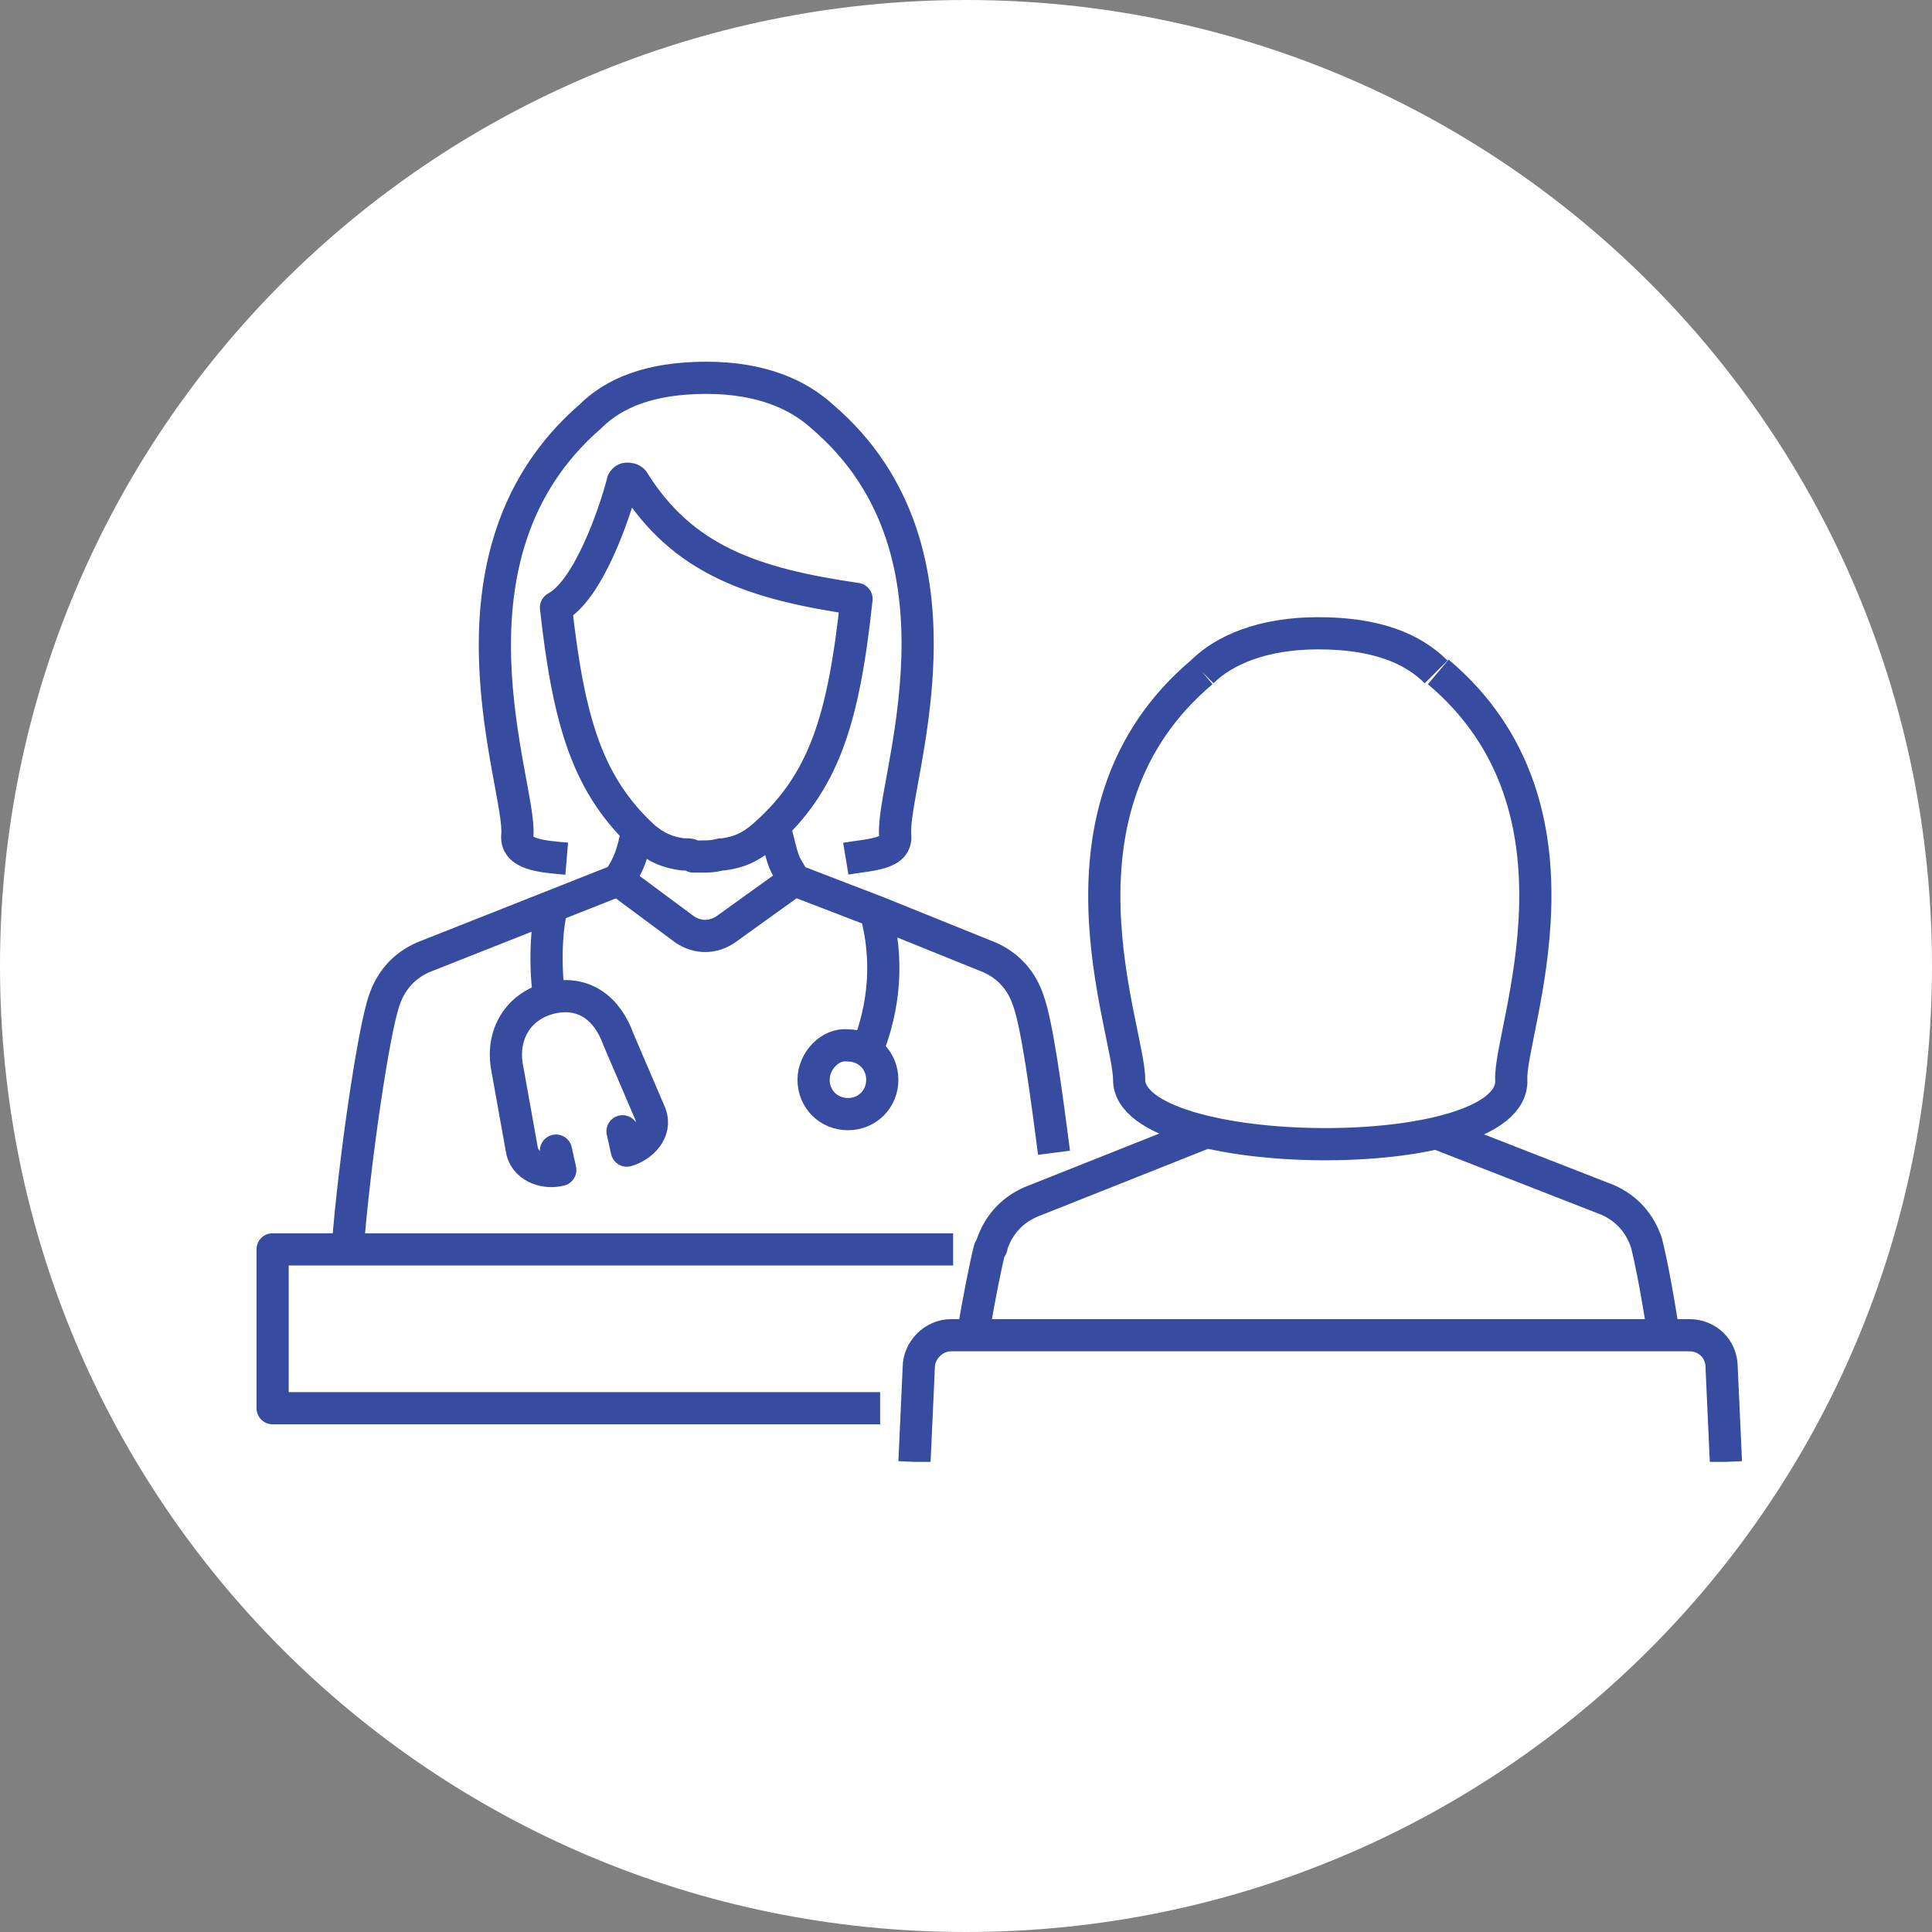
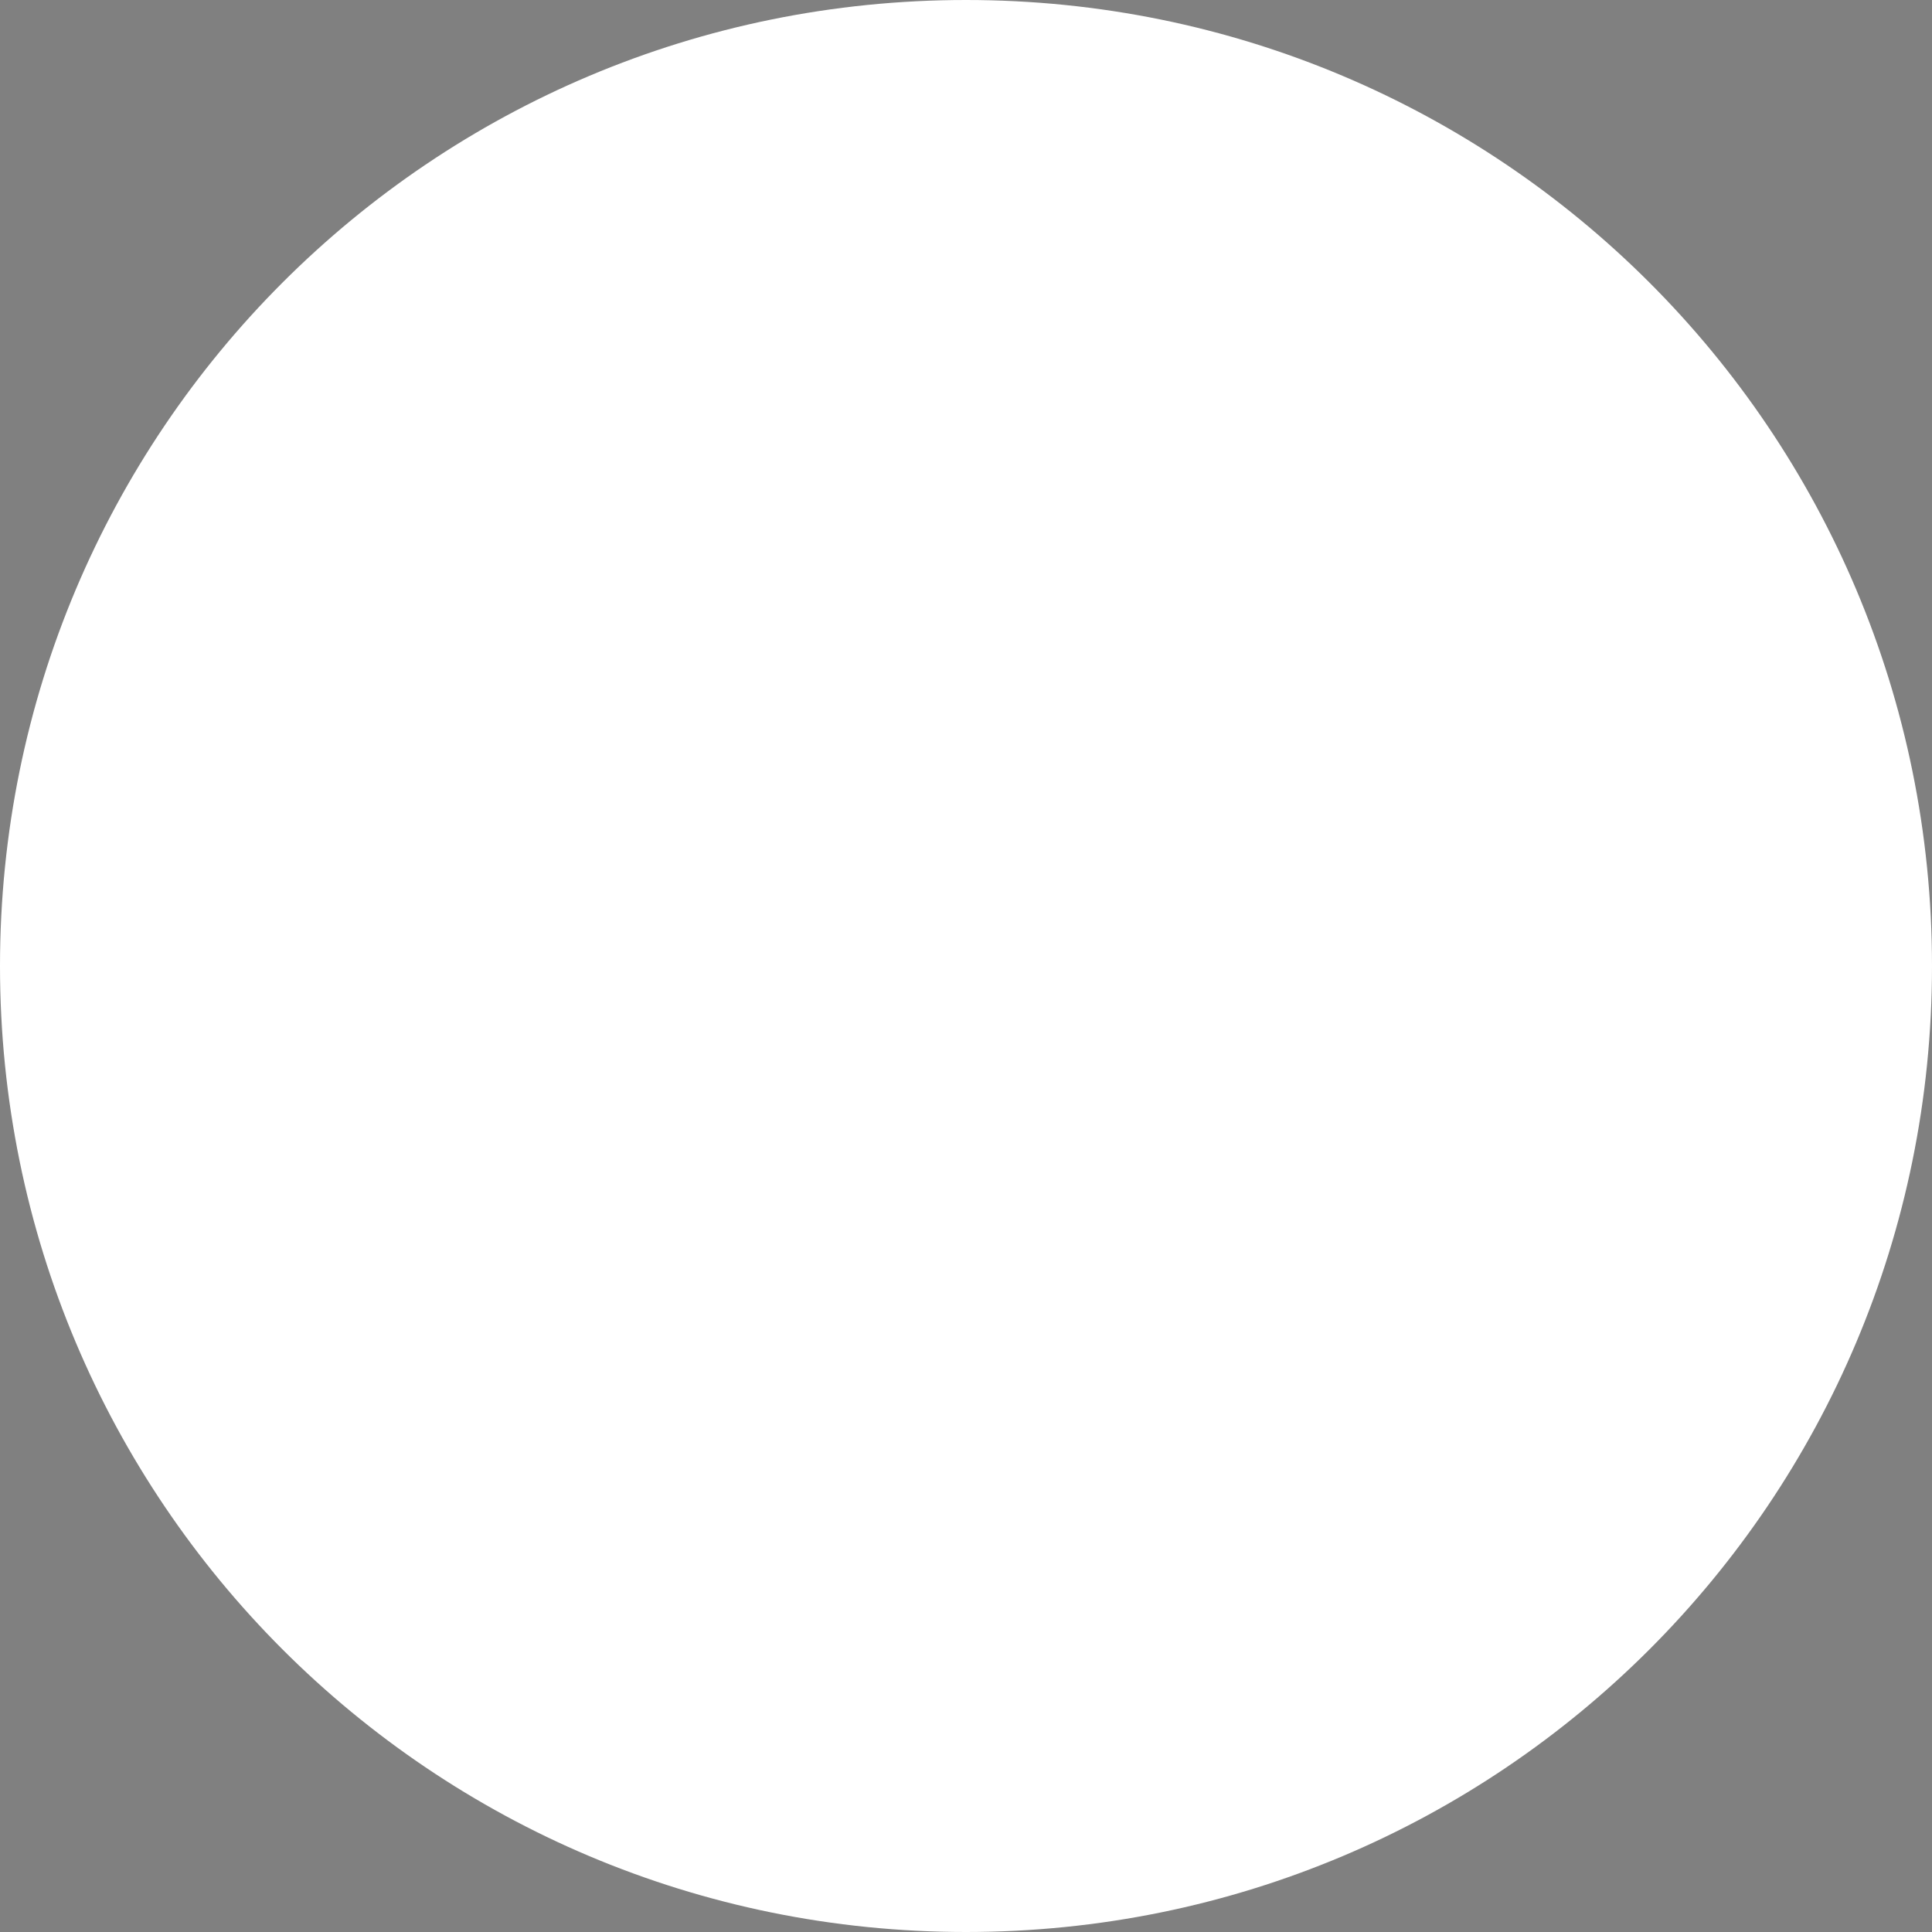
<svg xmlns="http://www.w3.org/2000/svg" xmlns:xlink="http://www.w3.org/1999/xlink" version="1.1" id="Ebene_1" x="0px" y="0px" viewBox="0 0 90 90" style="enable-background:new 0 0 90 90;" xml:space="preserve">
  <rect x="0" y="0" width="90" height="90" fill="#808080" stroke="none" />
  <style type="text/css"> .st0{clip-path:url(#SVGID_2_);fill:#FFFFFF;} .st1{clip-path:url(#SVGID_4_);fill:none;stroke:#374BA0;stroke-width:1.5;stroke-linejoin:round;stroke-miterlimit:10;} .st2{clip-path:url(#SVGID_6_);fill:none;stroke:#374BA0;stroke-width:1.5;stroke-linecap:round;stroke-linejoin:round;stroke-miterlimit:10;} .st3{clip-path:url(#SVGID_8_);fill:none;stroke:#374BA0;stroke-width:1.5;stroke-linejoin:round;stroke-miterlimit:10;} </style>
  <g>
    <defs>
      <rect id="SVGID_1_" width="90" height="90" />
    </defs>
    <clipPath id="SVGID_2_">
      <use xlink:href="#SVGID_1_" style="overflow:visible;" />
    </clipPath>
    <path class="st0" d="M45,90c24.9,0,45-20.1,45-45S69.9,0,45,0S0,20.1,0,45S20.1,90,45,90" />
  </g>
  <g>
    <g>
      <defs>
        <rect id="SVGID_3_" x="11.9" y="16.8" width="69.3" height="51.3" />
      </defs>
      <clipPath id="SVGID_4_">
        <use xlink:href="#SVGID_3_" style="overflow:visible;" />
      </clipPath>
-       <path class="st1" d="M25.6,46.5c-0.2-1.1-0.2-3.1,0.1-4.2 M37.9,50.3c0,0.9,0.7,1.6,1.6,1.6c0.9,0,1.6-0.7,1.6-1.6 c0-0.9-0.7-1.6-1.6-1.6C38.7,48.6,37.9,49.4,37.9,50.3z M40.4,48.9c0.8-2,1-4.2,0.4-6.4 M36.1,38.6c0.2,0.7,0.3,1.3,0.5,1.7 c0.1,0.2,0.3,0.5,0.4,0.7l3.9,1.5l5.2,2.1c0.9,0.4,1.5,1.1,1.8,2c0.4,1.1,0.8,4,1.2,7.1 M37,41l-3.2,2.3c-0.6,0.4-1.3,0.4-1.9,0 L28.8,41 M26.4,40c-1.2-0.1-2.4-0.2-2.3-1.1c0.2-2.3-4.1-13,3.4-19.5c1.1-1.1,2.8-1.8,5.4-1.8c2.6,0,4.3,0.8,5.4,1.8l0,0 c7.5,6.4,3.2,17.1,3.4,19.5c0.1,0.9-1.1,0.9-2.3,1.1 M39.9,27.9c-4.8-0.7-8.1-1.8-10.4-5.5c-0.1-0.1-0.2-0.1-0.3-0.1 c-0.1,0-0.2,0.1-0.2,0.2c-0.4,1.5-1.6,5-3.1,5.8c0.6,5.4,1.5,8.3,4.1,10.7c0.6,0.5,1.1,0.7,1.8,0.8h0.1c0.2,0,0.3,0,0.4,0.1 c0.1,0,0.3,0,0.4,0c0.3,0,0.5,0,0.9-0.1c0.1,0,0.1,0,0.1,0c0.7-0.1,1.2-0.3,1.8-0.8C38.4,36.5,39.3,33.5,39.9,27.9L39.9,27.9z M29.7,38.6c-0.2,1.1-0.4,1.7-0.9,2.4l-9.1,3.6c-0.9,0.4-1.5,1.1-1.8,2c-0.5,1.4-1.4,7.6-1.7,11.5" />
    </g>
    <g>
      <defs>
-         <rect id="SVGID_5_" x="11.9" y="16.8" width="69.3" height="51.3" />
-       </defs>
+         </defs>
      <clipPath id="SVGID_6_">
        <use xlink:href="#SVGID_5_" style="overflow:visible;" />
      </clipPath>
-       <path class="st2" d="M29,52.7l0.2,0.9c0.7-0.2,1.4-0.9,1.1-1.7l-1.5-3.5c-0.5-1.4-1.6-2.3-3.2-1.9l0,0c-1.5,0.4-2.2,1.7-2,3.1 l0.7,3.9c0.1,0.8,1,1.2,1.8,1l-0.2-0.9" />
    </g>
    <g>
      <defs>
-         <rect id="SVGID_7_" x="11.9" y="16.8" width="69.3" height="51.3" />
-       </defs>
+         </defs>
      <clipPath id="SVGID_8_">
        <use xlink:href="#SVGID_7_" style="overflow:visible;" />
      </clipPath>
      <path class="st3" d="M42.6,68.1l0.2-4.4c0-0.8,0.7-1.5,1.5-1.5h34.4c0.8,0,1.5,0.6,1.5,1.5l0.2,4.4 M41,65.6H12.7v-7.4H16h0.2h0.7 h27.5 M66.7,52.7l8.2,3.2c0.9,0.4,1.5,1.1,1.8,2c0.2,0.8,0.5,2.3,0.8,4.3 M56.3,52.7L48,56c-0.9,0.4-1.5,1.1-1.8,2 c0,0.1,0,0.1-0.1,0.2c-0.2,0.8-0.5,2.3-0.8,4.1 M56,31.3c-7.6,6.4-3.4,16.6-3.4,19c0,3.9,18,4.1,17.8,0c-0.1-2.3,4.2-12.6-3.4-19 M66.9,31.3L66.9,31.3c-1.1-1.1-2.8-1.8-5.5-1.8c-2.6,0-4.4,0.8-5.4,1.8l0,0" />
    </g>
  </g>
</svg>